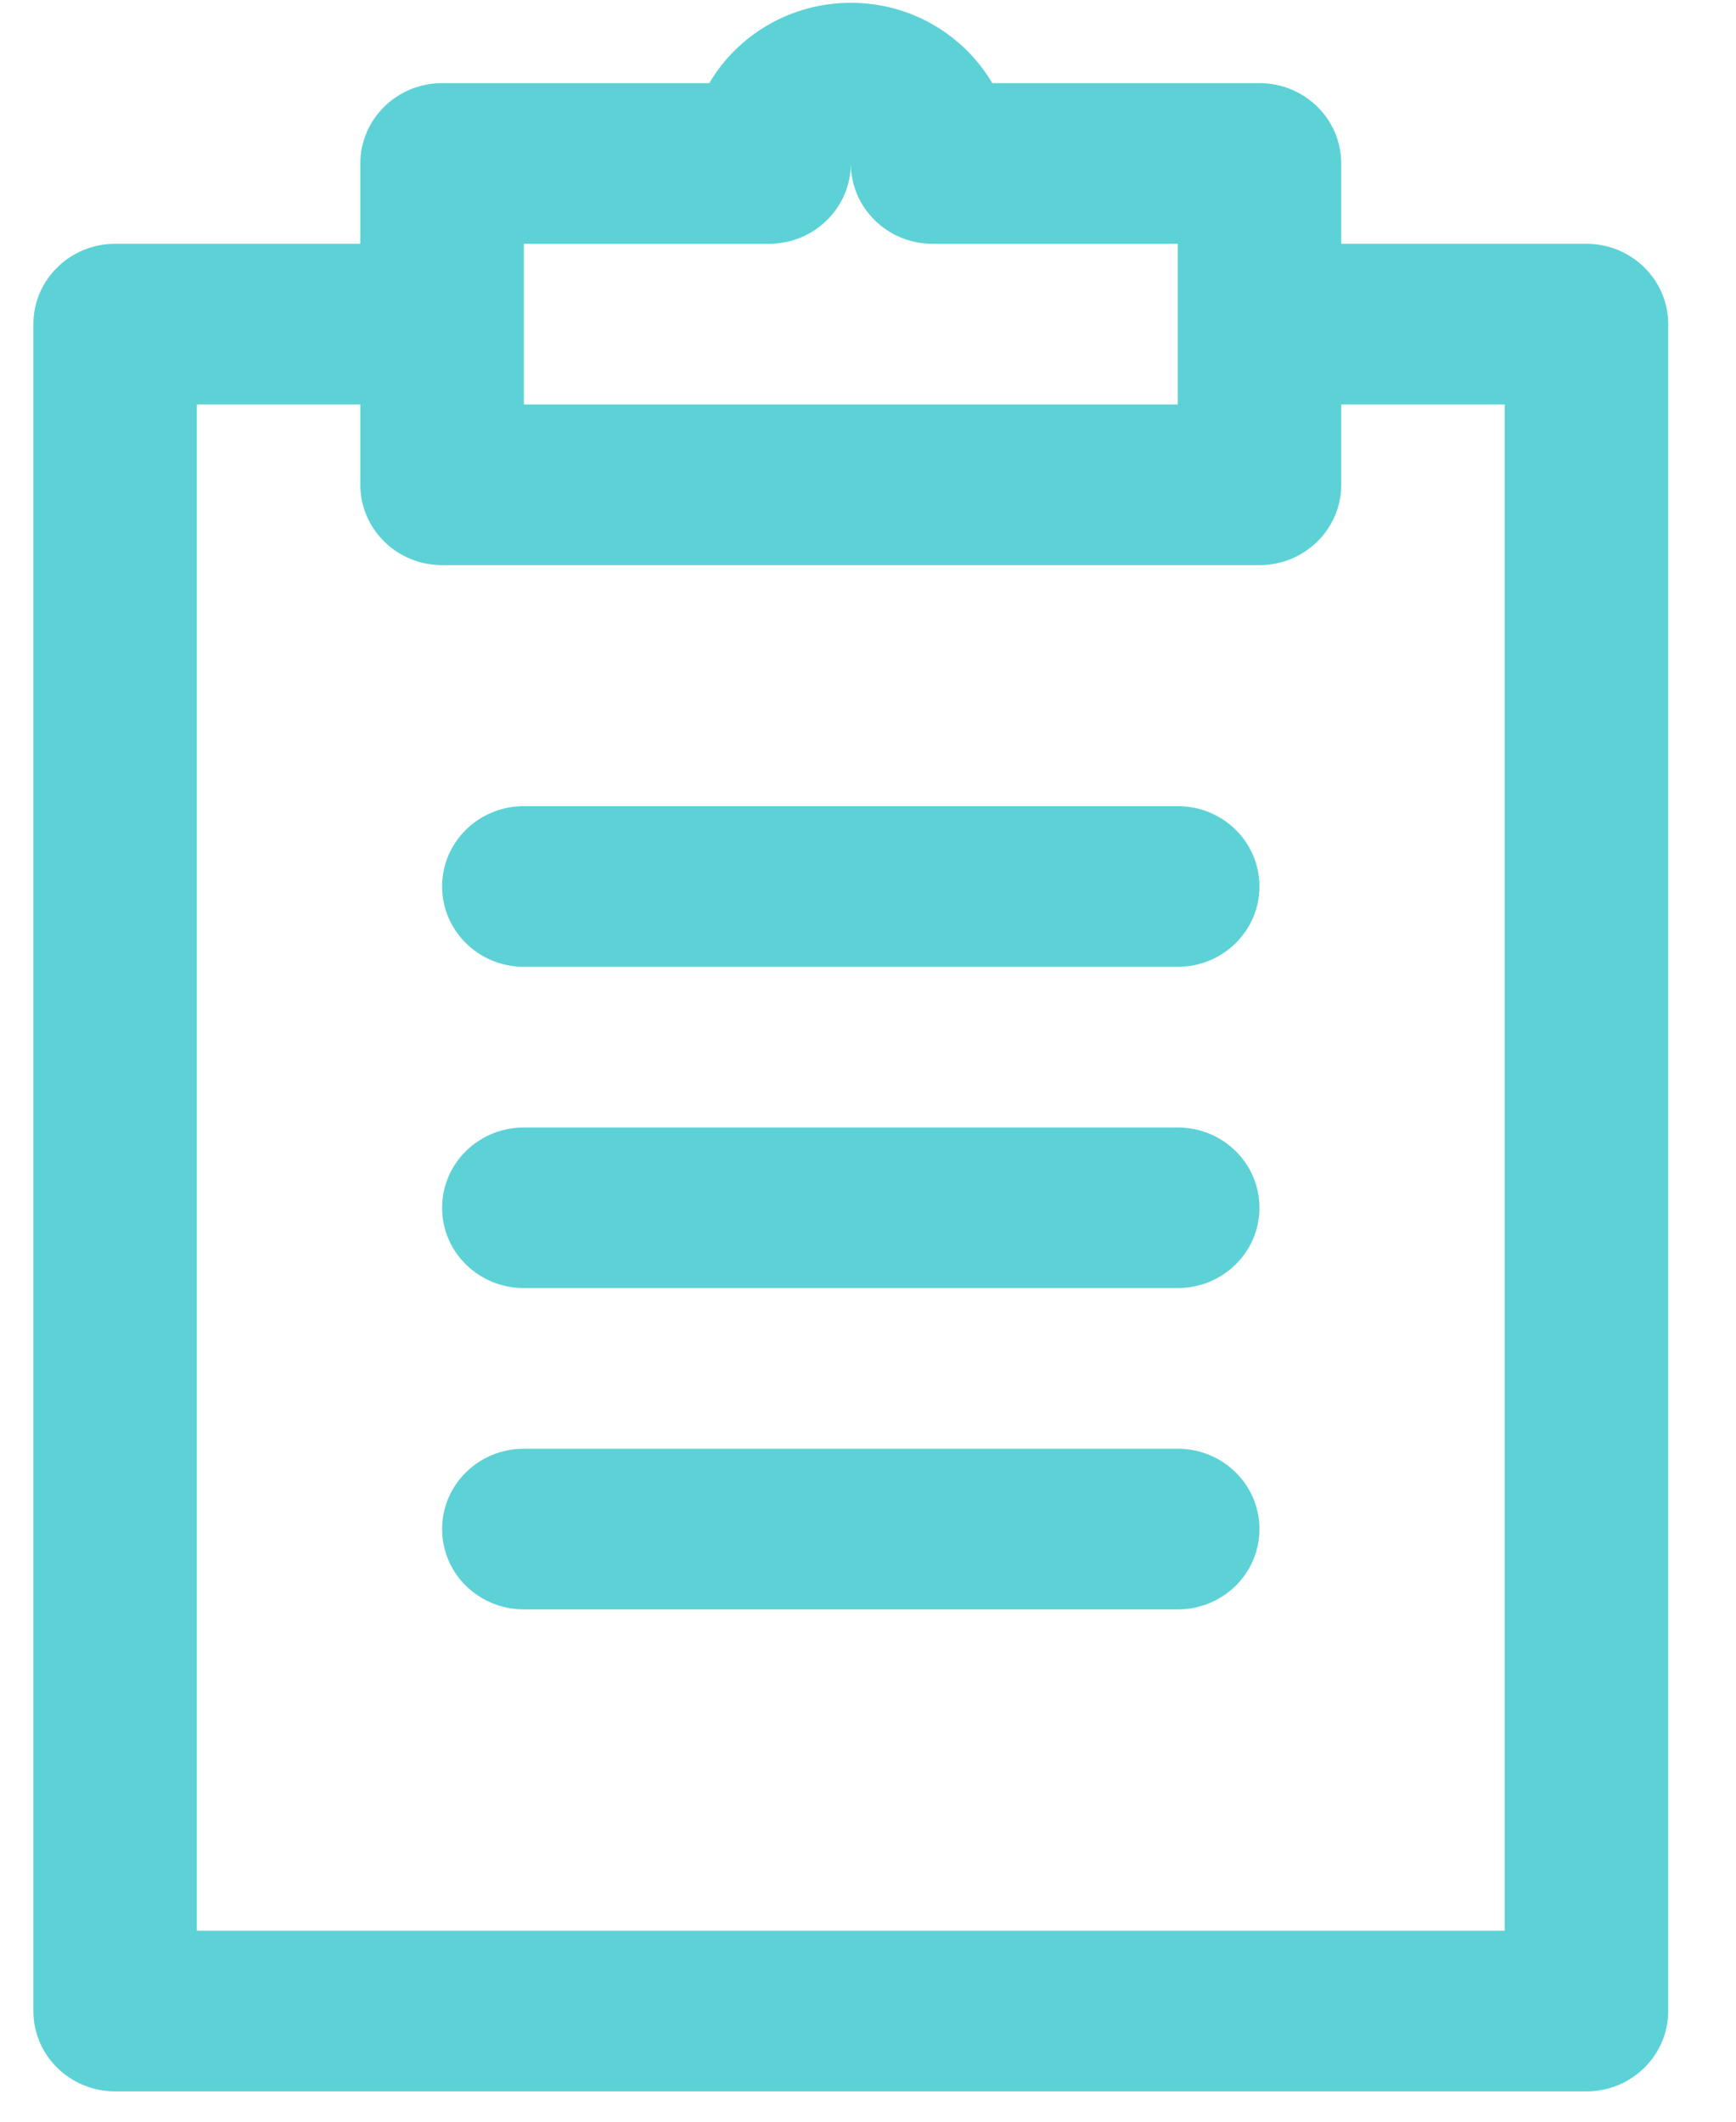
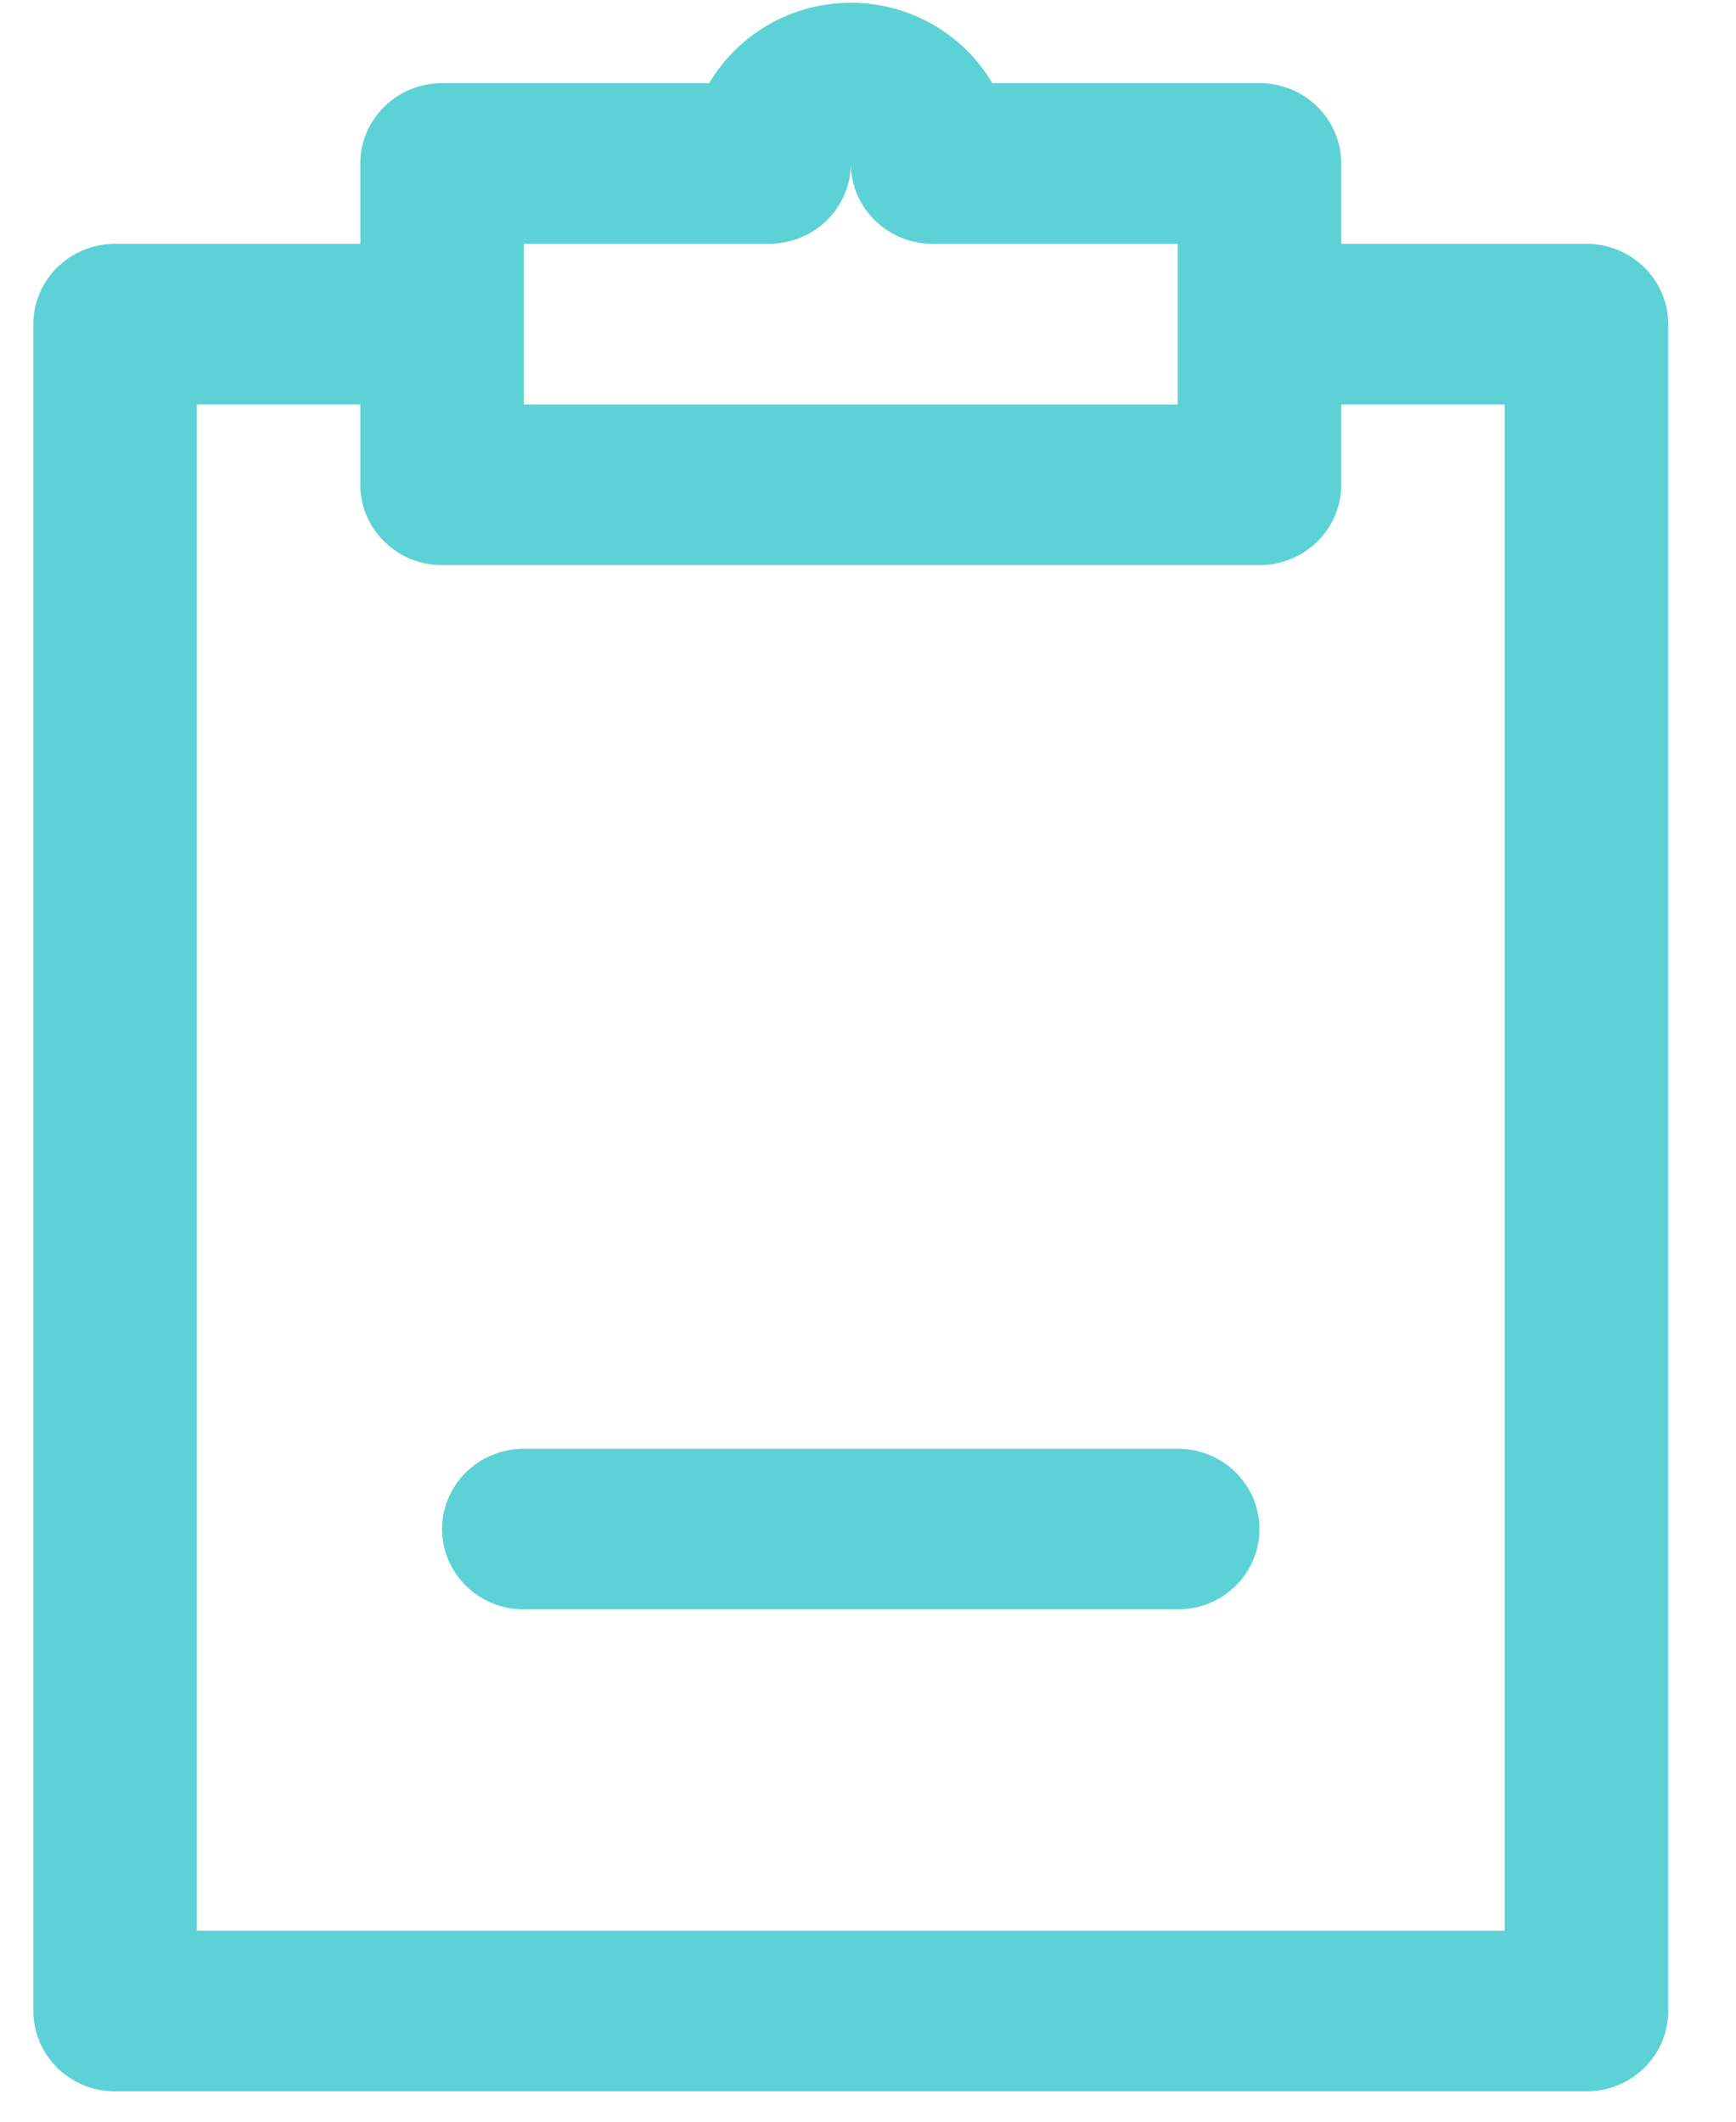
<svg xmlns="http://www.w3.org/2000/svg" width="18px" height="22px" viewBox="0 0 18 22" version="1.1">
  <title>A91B7296-62F6-4B70-A235-AA04DDAC2975@1x</title>
  <desc>Created with sketchtool.</desc>
  <g id="Desktop" stroke="none" stroke-width="1" fill="none" fill-rule="evenodd">
    <g id="Home-v3" transform="translate(-554, -2678)" fill="#5DD2D6">
      <g id="Media" transform="translate(135, 2282)">
        <g id="Cards" transform="translate(400, 0)">
          <g id="Card" transform="translate(0, 380)">
            <g id="media-card-icon" transform="translate(5, 5)">
              <g id="Post-Teal" transform="translate(14.143, 10.929)">
                <path d="M16.306,2.599 L13.764,2.599 L13.764,1.766 C13.764,1.306 13.384,0.933 12.916,0.933 L10.146,0.933 C9.852,0.435 9.305,0.1 8.679,0.1 C8.052,0.1 7.505,0.435 7.211,0.933 L4.441,0.933 C3.973,0.933 3.593,1.306 3.593,1.766 L3.593,2.599 L1.051,2.599 C0.583,2.599 0.203,2.972 0.203,3.432 L0.203,20.924 C0.203,21.384 0.583,21.757 1.051,21.757 L16.306,21.757 C16.774,21.757 17.154,21.384 17.154,20.924 L17.154,3.432 C17.154,2.972 16.774,2.599 16.306,2.599 L16.306,2.599 Z M5.289,2.599 L7.831,2.599 C8.299,2.599 8.679,2.226 8.679,1.766 C8.679,2.226 9.058,2.599 9.526,2.599 L12.069,2.599 L12.069,4.265 L5.289,4.265 L5.289,2.599 Z M15.459,20.091 L1.898,20.091 L1.898,4.265 L3.593,4.265 L3.593,5.098 C3.593,5.558 3.973,5.931 4.441,5.931 L12.916,5.931 C13.384,5.931 13.764,5.558 13.764,5.098 L13.764,4.265 L15.459,4.265 L15.459,20.091 Z" id="Fill-1" />
-                 <path d="M12.069,8.43 L5.289,8.43 C4.82,8.43 4.441,8.802 4.441,9.263 C4.441,9.723 4.82,10.096 5.289,10.096 L12.069,10.096 C12.537,10.096 12.916,9.723 12.916,9.263 C12.916,8.802 12.537,8.43 12.069,8.43 Z" id="Fill-2" />
-                 <path d="M12.069,11.762 L5.289,11.762 C4.82,11.762 4.441,12.134 4.441,12.595 C4.441,13.055 4.82,13.427 5.289,13.427 L12.069,13.427 C12.537,13.427 12.916,13.055 12.916,12.595 C12.916,12.134 12.537,11.762 12.069,11.762 Z" id="Fill-3" />
                <path d="M12.069,15.093 L5.289,15.093 C4.82,15.093 4.441,15.466 4.441,15.926 C4.441,16.387 4.82,16.759 5.289,16.759 L12.069,16.759 C12.537,16.759 12.916,16.387 12.916,15.926 C12.916,15.466 12.537,15.093 12.069,15.093 Z" id="Fill-4" />
              </g>
            </g>
          </g>
        </g>
      </g>
    </g>
  </g>
</svg>